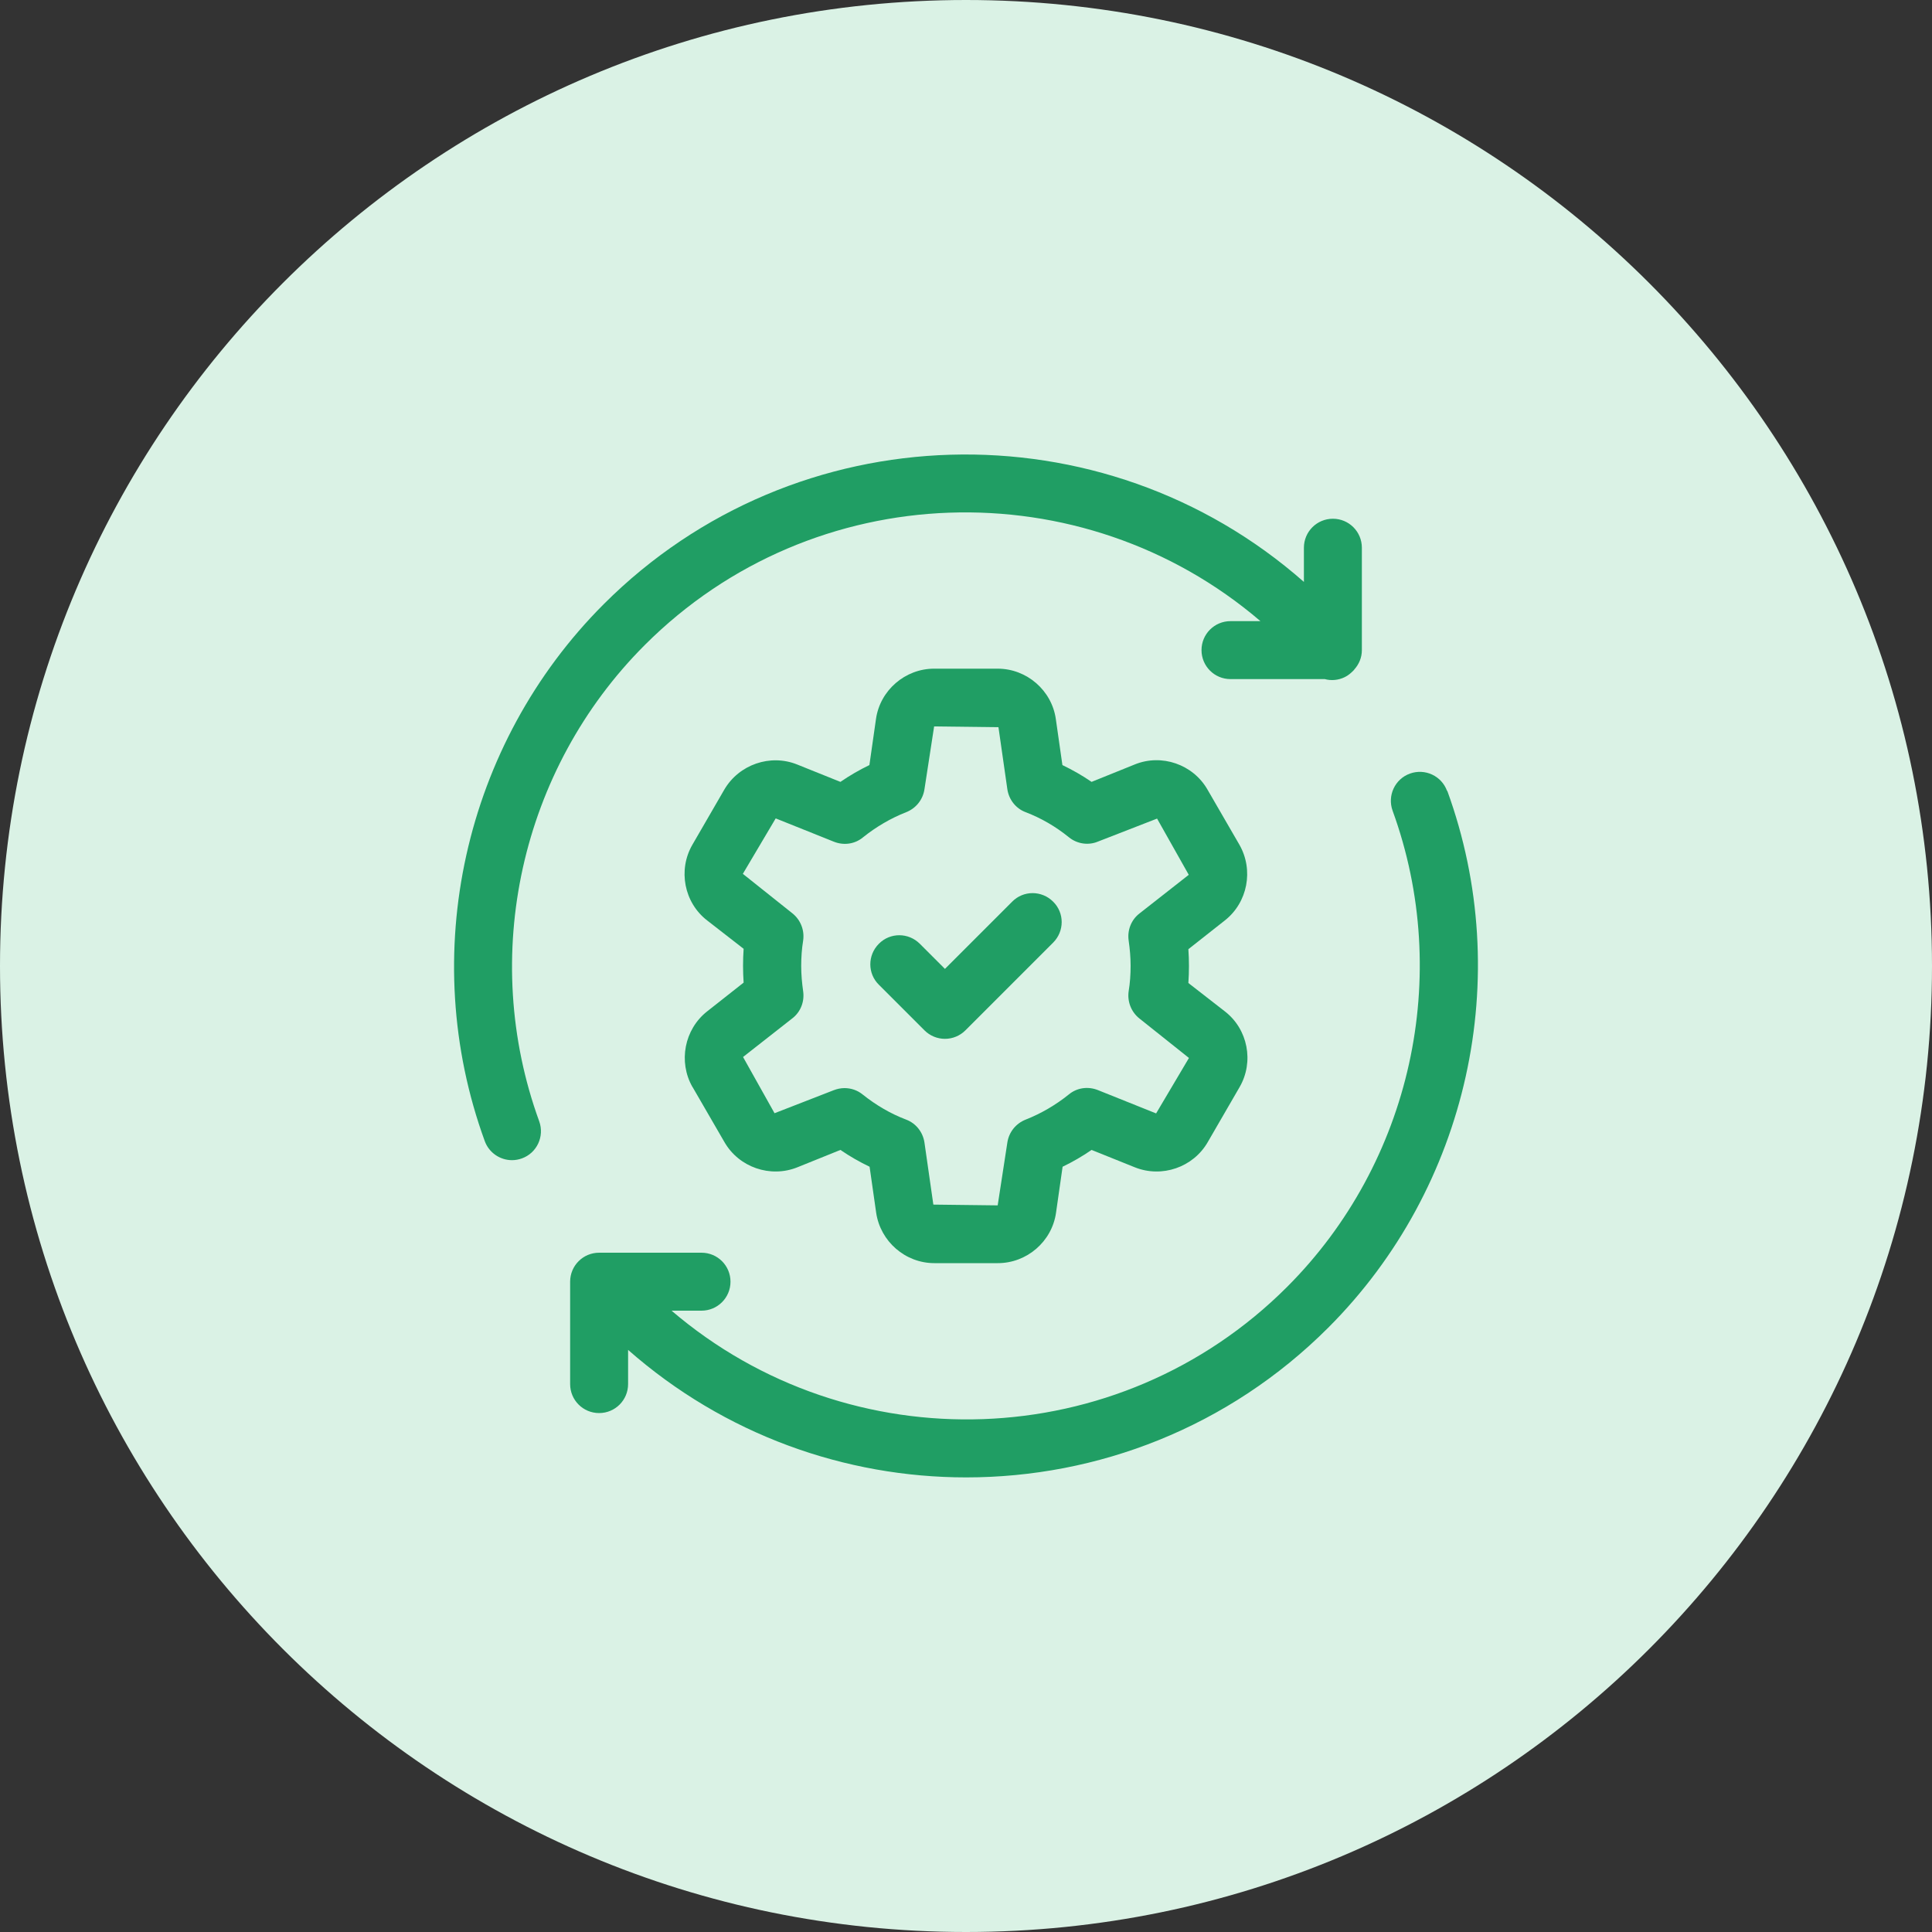
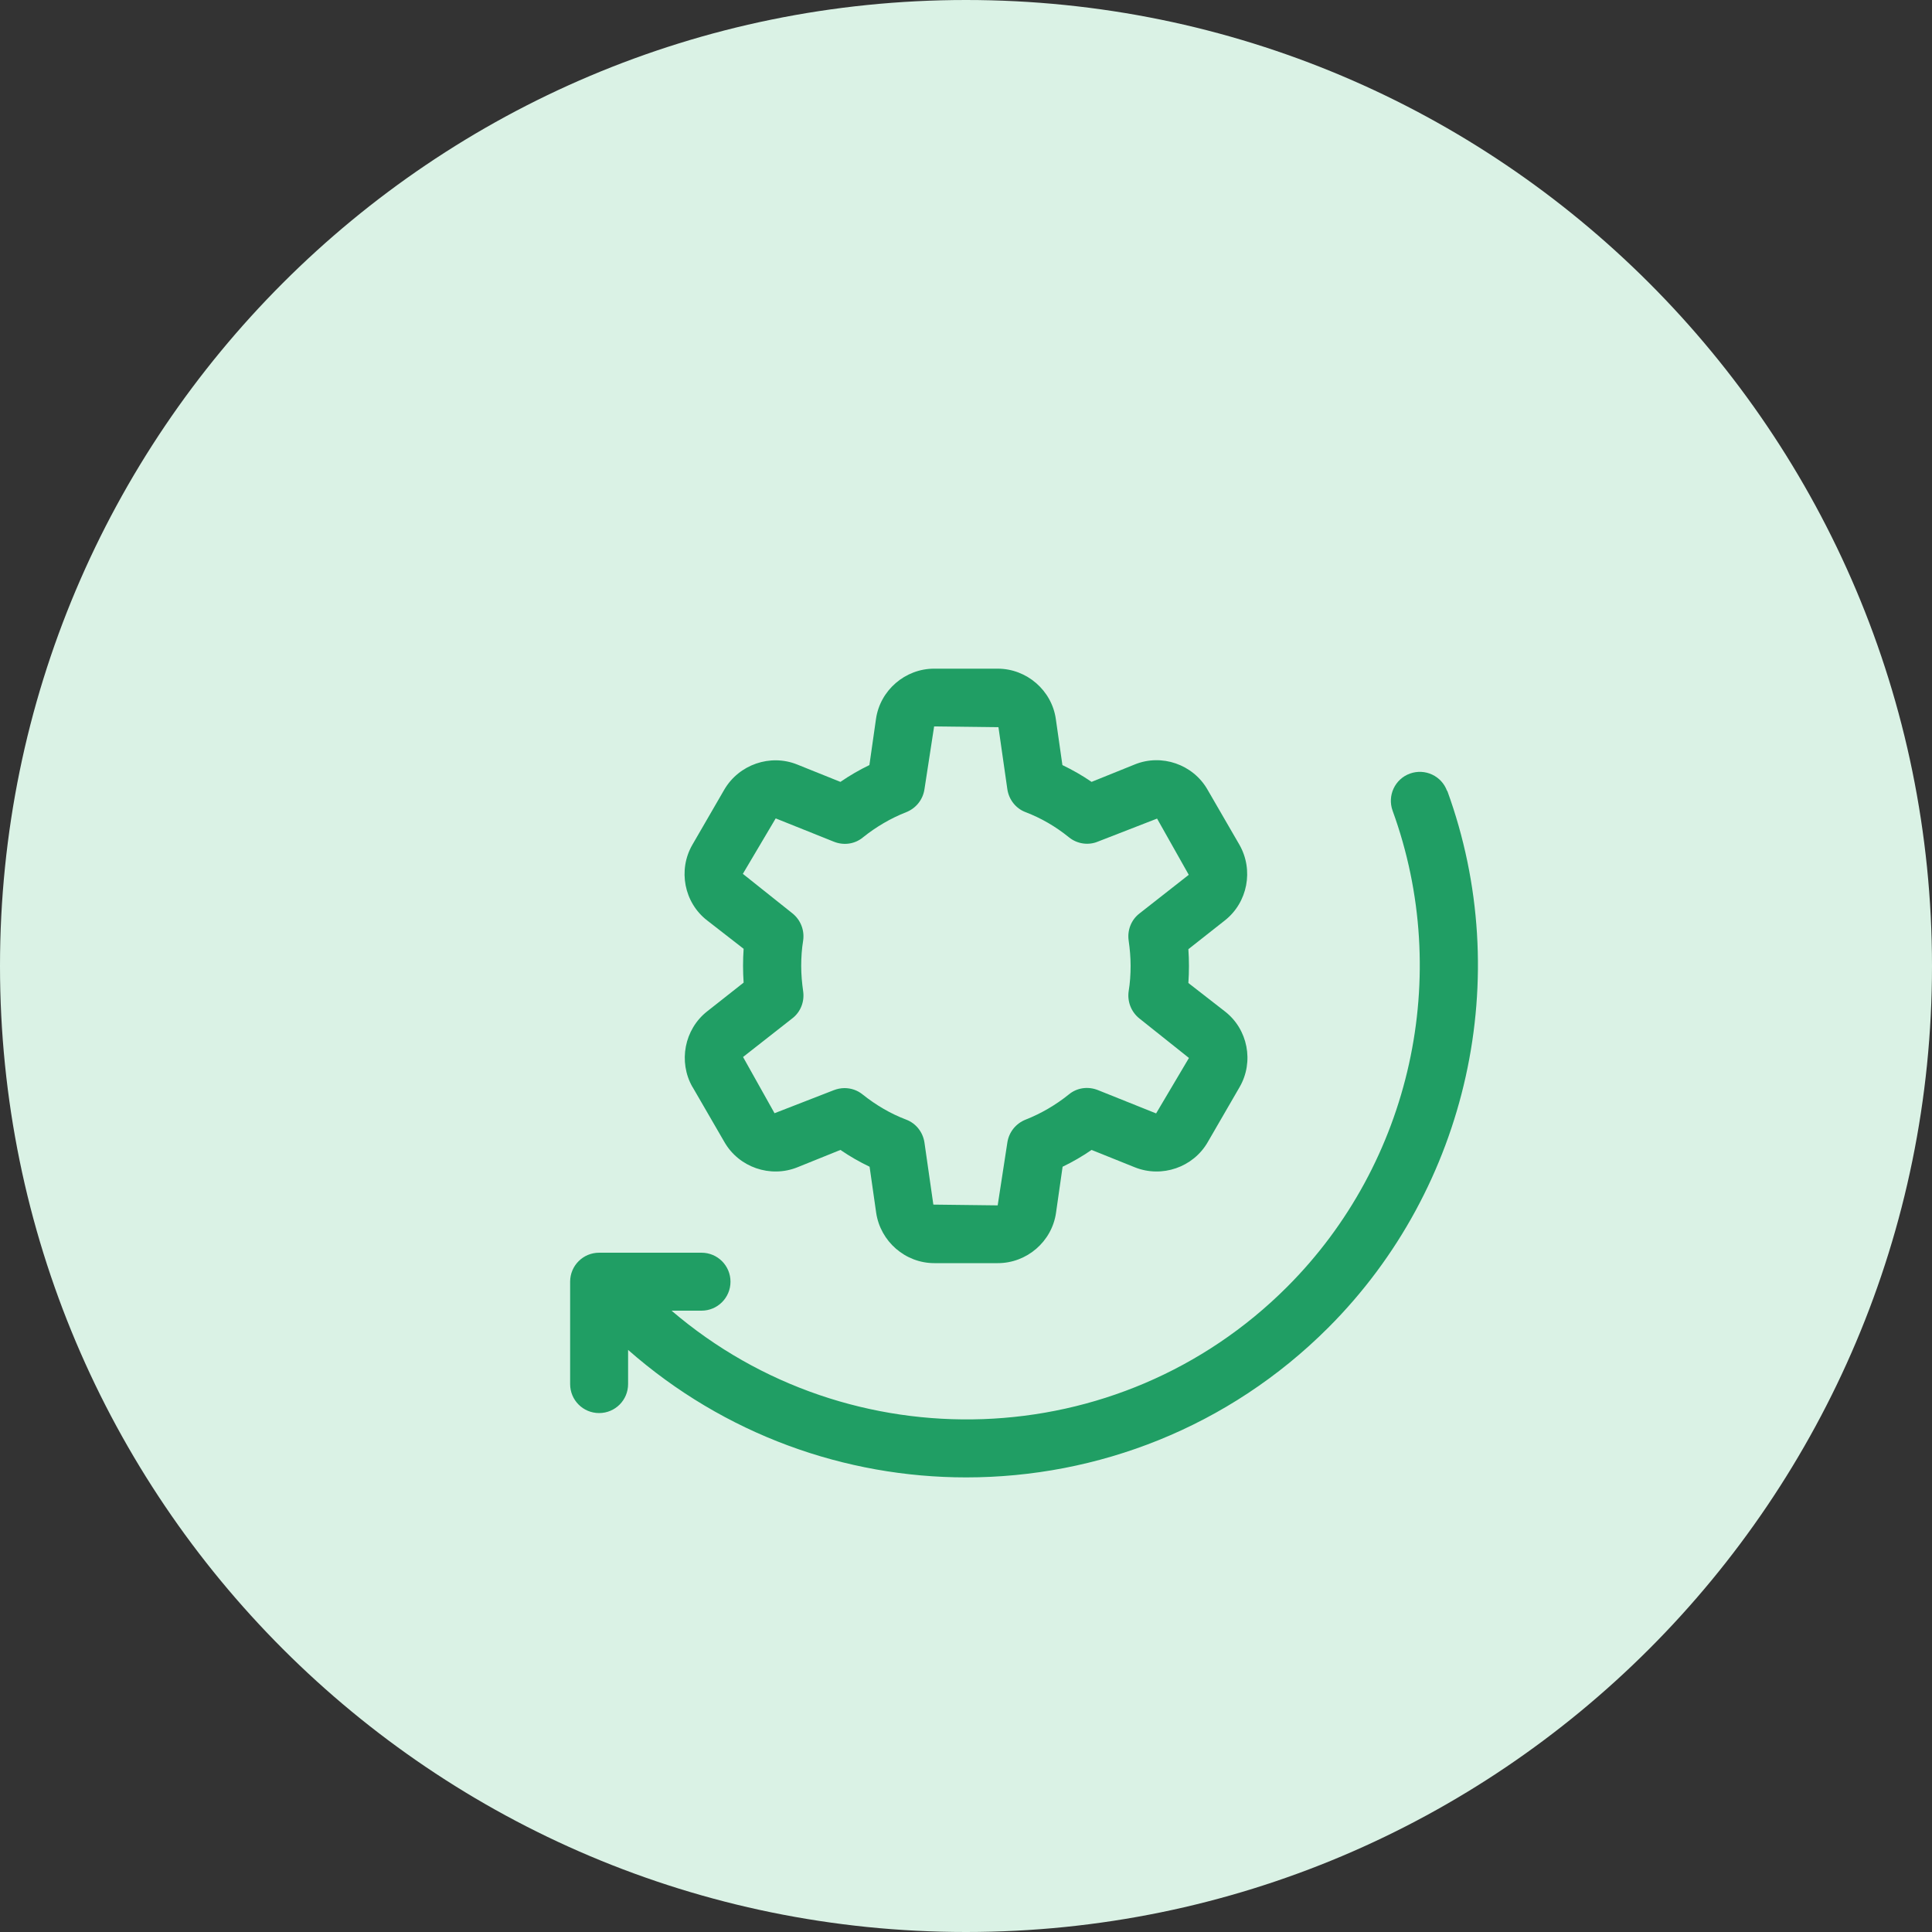
<svg xmlns="http://www.w3.org/2000/svg" width="60" height="60" viewBox="0 0 60 60" fill="none">
  <rect x="0" y="0" width="60" height="60" fill="#333333" stroke="none" />
  <path d="M30 60C46.569 60 60 46.569 60 30C60 13.431 46.569 0 30 0C13.431 0 0 13.431 0 30C0 46.569 13.431 60 30 60Z" fill="#DAF2E5" />
  <path d="M21.51 33.762L22.5 35.472C22.95 36.252 23.922 36.588 24.762 36.252L26.1 35.712C26.388 35.91 26.694 36.084 27.006 36.234L27.21 37.662C27.342 38.556 28.116 39.228 29.016 39.228H30.99C31.89 39.228 32.67 38.556 32.796 37.662L33 36.234C33.312 36.084 33.612 35.91 33.9 35.712L35.244 36.252C36.084 36.588 37.056 36.252 37.506 35.472L38.496 33.762C38.952 32.976 38.754 31.962 38.04 31.41L36.906 30.528C36.918 30.354 36.924 30.18 36.924 30C36.924 29.82 36.918 29.652 36.906 29.478L38.04 28.584C38.748 28.026 38.94 27.018 38.49 26.232L37.5 24.522C37.05 23.736 36.072 23.4 35.238 23.742L33.9 24.282C33.612 24.084 33.306 23.91 32.994 23.76L32.79 22.332C32.664 21.438 31.884 20.766 30.984 20.766H29.01C28.11 20.766 27.33 21.438 27.204 22.332L27 23.76C26.688 23.91 26.388 24.084 26.1 24.282L24.756 23.742C23.922 23.406 22.95 23.742 22.494 24.522L21.504 26.232C21.048 27.018 21.246 28.032 21.96 28.584L23.094 29.466C23.082 29.64 23.076 29.814 23.076 29.994C23.076 30.174 23.082 30.342 23.094 30.516L21.96 31.41C21.252 31.968 21.06 32.976 21.504 33.756L21.51 33.762ZM24.606 31.626C24.864 31.428 24.99 31.104 24.942 30.78C24.906 30.528 24.882 30.264 24.882 30C24.882 29.736 24.9 29.466 24.942 29.214C24.99 28.89 24.864 28.566 24.606 28.362L23.07 27.138L24.09 25.416L25.902 26.142C26.208 26.262 26.55 26.214 26.802 26.004C27.204 25.68 27.666 25.41 28.14 25.224C28.446 25.104 28.662 24.834 28.71 24.51L29.01 22.56L31.008 22.584L31.284 24.51C31.332 24.834 31.548 25.11 31.854 25.224C32.328 25.404 32.784 25.668 33.198 26.004C33.45 26.208 33.798 26.262 34.098 26.136L35.934 25.422L36.918 27.168L35.388 28.368C35.13 28.566 35.004 28.89 35.052 29.214C35.088 29.466 35.112 29.73 35.112 29.994C35.112 30.258 35.094 30.528 35.052 30.78C35.004 31.104 35.13 31.428 35.388 31.632L36.924 32.856L35.904 34.578L34.092 33.852C33.786 33.732 33.444 33.78 33.192 33.99C32.79 34.314 32.328 34.584 31.854 34.77C31.548 34.89 31.332 35.16 31.284 35.484L30.984 37.434L28.986 37.41L28.71 35.484C28.662 35.16 28.446 34.884 28.14 34.77C27.666 34.59 27.21 34.326 26.79 33.99C26.628 33.858 26.43 33.792 26.226 33.792C26.112 33.792 25.998 33.816 25.89 33.858L24.054 34.572L23.076 32.826L24.606 31.626Z" fill="#209E64" />
-   <path d="M28.71 31.998C28.878 32.166 29.106 32.262 29.346 32.262C29.586 32.262 29.814 32.166 29.982 31.998L32.706 29.274C33.06 28.92 33.06 28.35 32.706 28.002C32.352 27.648 31.782 27.648 31.434 28.002L29.346 30.09L28.566 29.31C28.212 28.956 27.642 28.956 27.294 29.31C26.94 29.664 26.94 30.234 27.294 30.582L28.71 31.998Z" fill="#209E64" />
-   <path d="M20.028 20.028C25.26 14.796 33.612 14.556 39.144 19.29H38.214C37.716 19.29 37.314 19.692 37.314 20.19C37.314 20.688 37.716 21.09 38.214 21.09H41.142C41.34 21.144 41.562 21.126 41.76 21.03C41.862 20.982 41.946 20.91 42.024 20.832C42.024 20.832 42.03 20.826 42.036 20.82C42.048 20.808 42.054 20.802 42.06 20.79C42.204 20.628 42.294 20.424 42.294 20.19V17.01C42.294 16.512 41.892 16.11 41.394 16.11C40.896 16.11 40.494 16.512 40.494 17.01V18.072C34.254 12.576 24.708 12.804 18.75 18.762C14.4 23.112 12.948 29.658 15.054 35.436C15.186 35.802 15.534 36.03 15.9 36.03C16.002 36.03 16.104 36.012 16.206 35.976C16.674 35.808 16.914 35.292 16.746 34.824C14.88 29.7 16.164 23.892 20.022 20.034L20.028 20.028Z" fill="#209E64" />
  <path d="M44.94 24.564C44.772 24.096 44.256 23.856 43.788 24.024C43.32 24.192 43.08 24.708 43.248 25.176C45.114 30.3 43.83 36.108 39.972 39.966C34.74 45.198 26.388 45.438 20.856 40.704H21.786C22.284 40.704 22.686 40.302 22.686 39.804C22.686 39.306 22.284 38.904 21.786 38.904H18.606C18.108 38.904 17.706 39.306 17.706 39.804V42.984C17.706 43.482 18.108 43.884 18.606 43.884C19.104 43.884 19.506 43.482 19.506 42.984V41.922C22.5 44.556 26.25 45.882 30.006 45.882C34.08 45.882 38.148 44.334 41.25 41.232C45.6 36.882 47.052 30.336 44.946 24.558L44.94 24.564Z" fill="#209E64" />
</svg>